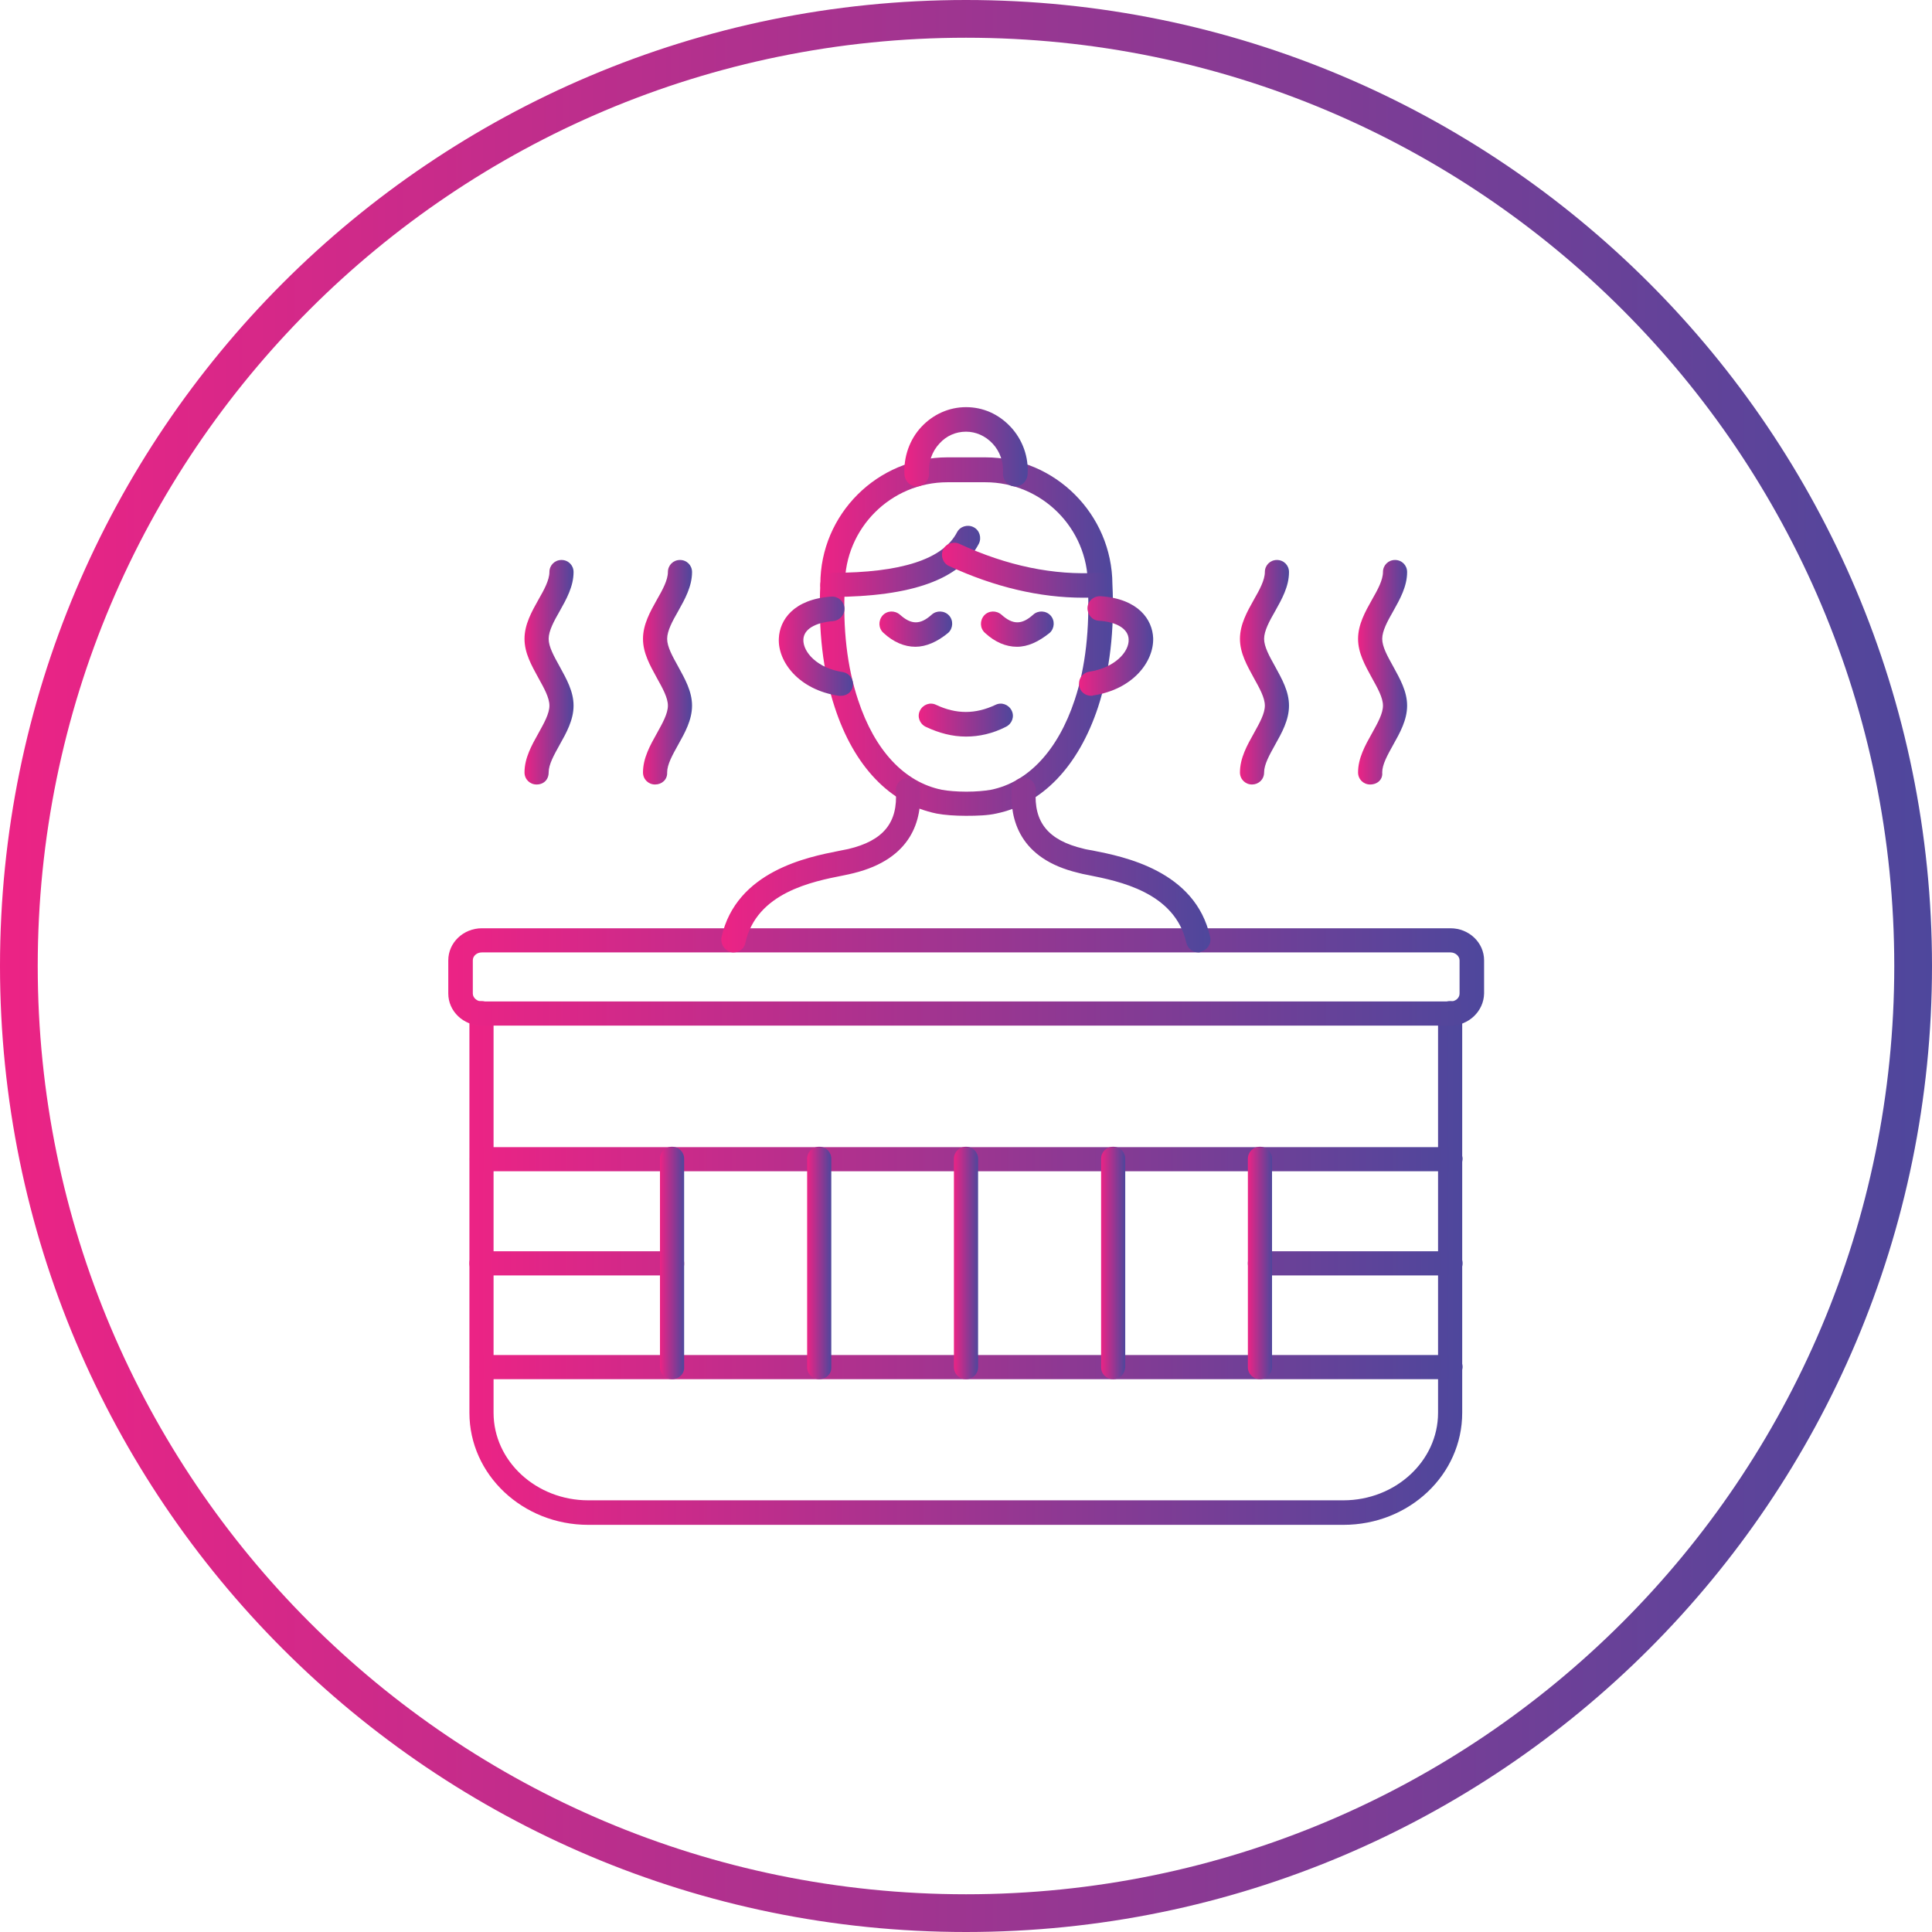
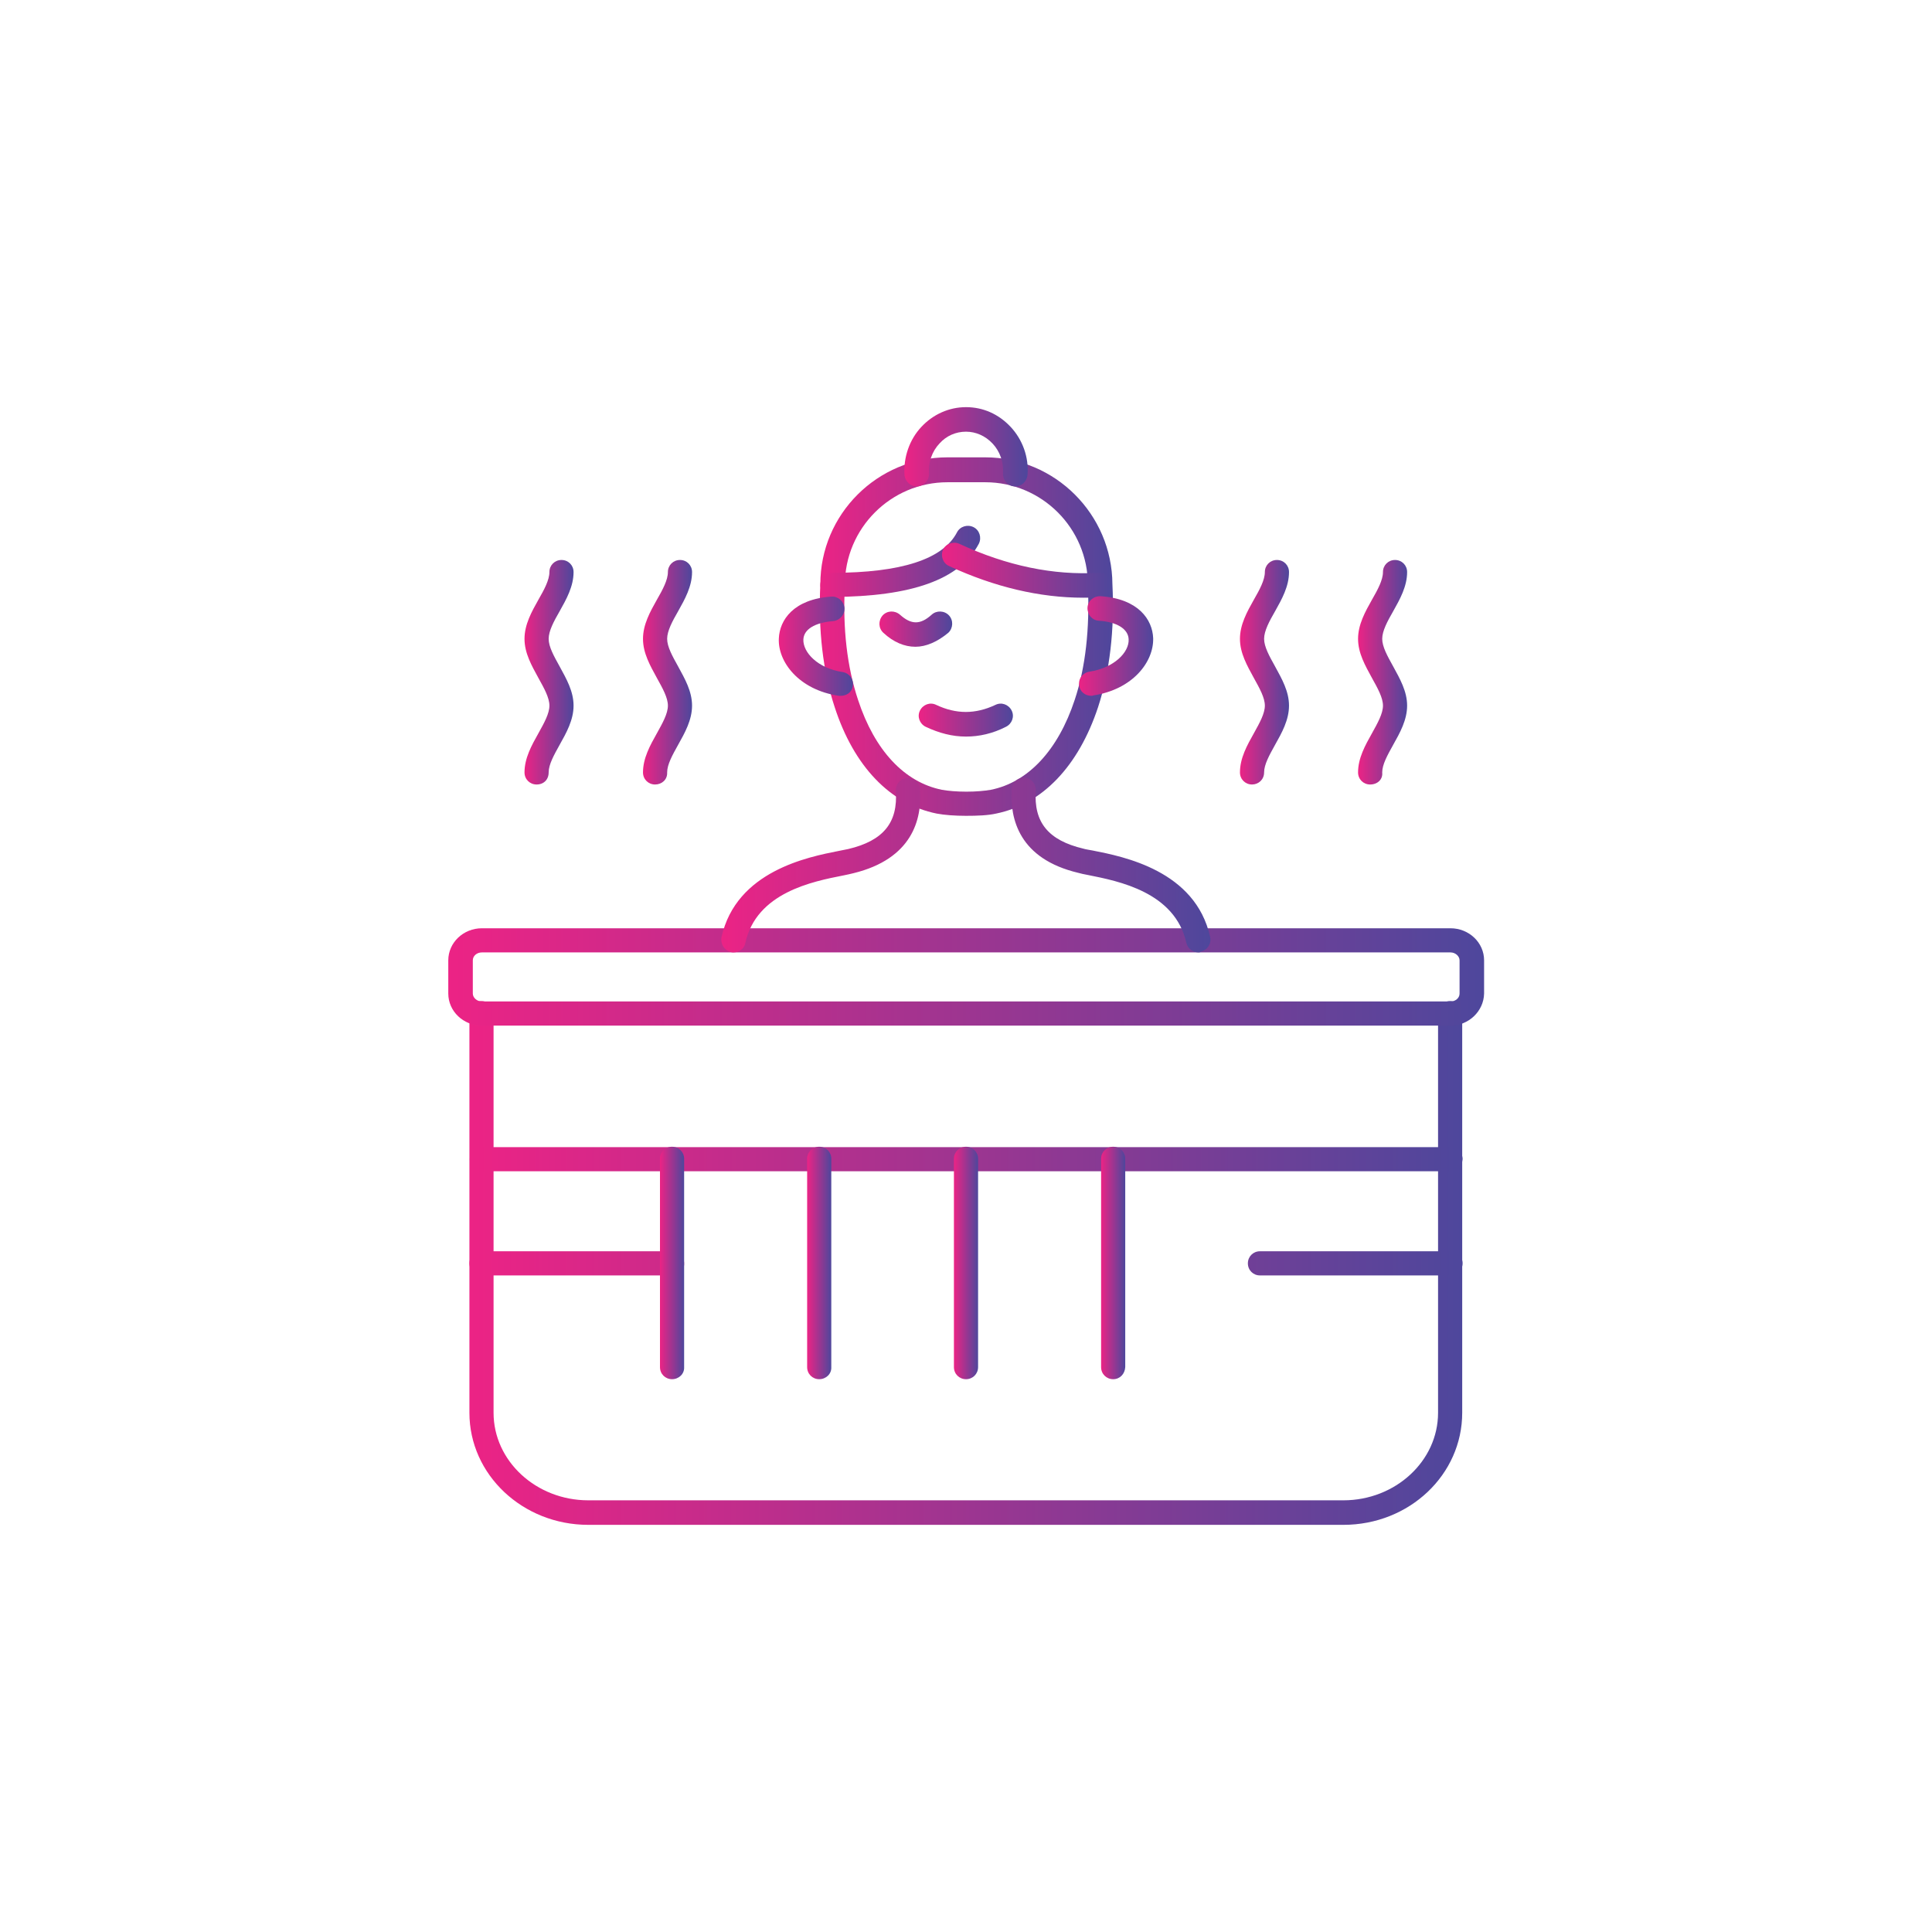
<svg xmlns="http://www.w3.org/2000/svg" width="512" height="512" viewBox="0 0 512 512" fill="none">
  <g clip-path="url(#clip0_102_53)">
-     <path d="M507 256C507 394.623 394.623 507 256 507C117.377 507 5 394.623 5 256C5 117.377 117.377 5 256 5C394.623 5 507 117.377 507 256Z" stroke="url(#paint0_linear_102_53)" stroke-width="10" />
    <path fill-rule="evenodd" clip-rule="evenodd" d="M356 404.1H155.9C138.5 404.1 124.4 390.8 124.4 374.4V268.5C124.4 266.7 125.8 265.3 127.6 265.3C129.4 265.3 130.8 266.7 130.8 268.5V374.4C130.8 387.2 142.1 397.6 155.9 397.6H356C369.8 397.6 381.1 387.2 381.1 374.4V268.5C381.1 266.7 382.5 265.3 384.3 265.3C386.1 265.3 387.5 266.7 387.5 268.5V374.4C387.5 390.8 373.5 404.1 356 404.1Z" fill="url(#paint1_linear_102_53)" />
    <path fill-rule="evenodd" clip-rule="evenodd" d="M384.4 310.4H127.7C125.9 310.4 124.5 309 124.5 307.2C124.5 305.4 125.9 304 127.7 304H384.4C386.2 304 387.6 305.4 387.6 307.2C387.5 308.9 386.1 310.4 384.4 310.4Z" fill="url(#paint2_linear_102_53)" />
    <path fill-rule="evenodd" clip-rule="evenodd" d="M178.1 338H127.6C125.8 338 124.4 336.6 124.4 334.8C124.4 333 125.8 331.6 127.6 331.6H178.1C179.9 331.6 181.3 333 181.3 334.8C181.4 336.5 179.9 338 178.1 338ZM384.4 338H333.9C332.1 338 330.7 336.6 330.7 334.8C330.7 333 332.1 331.6 333.9 331.6H384.4C386.2 331.6 387.6 333 387.6 334.8C387.6 336.6 386.1 338 384.4 338Z" fill="url(#paint3_linear_102_53)" />
-     <path fill-rule="evenodd" clip-rule="evenodd" d="M384.4 365.5H127.7C125.9 365.5 124.5 364.1 124.5 362.3C124.5 360.5 125.9 359.1 127.7 359.1H384.4C386.2 359.1 387.6 360.5 387.6 362.3C387.5 364.1 386.1 365.5 384.4 365.5Z" fill="url(#paint4_linear_102_53)" />
    <path fill-rule="evenodd" clip-rule="evenodd" d="M178.1 365.5C176.3 365.5 174.9 364.1 174.9 362.3V307.1C174.9 305.3 176.3 303.9 178.1 303.9C179.9 303.9 181.3 305.3 181.3 307.1V362.3C181.4 364.1 179.9 365.5 178.1 365.5Z" fill="url(#paint5_linear_102_53)" />
    <path fill-rule="evenodd" clip-rule="evenodd" d="M217.1 365.5C215.3 365.5 213.9 364.1 213.9 362.3V307.1C213.9 305.3 215.3 303.9 217.1 303.9C218.9 303.9 220.3 305.3 220.3 307.1V362.3C220.4 364.1 218.9 365.5 217.1 365.5Z" fill="url(#paint6_linear_102_53)" />
    <path fill-rule="evenodd" clip-rule="evenodd" d="M256 365.5C254.2 365.5 252.8 364.1 252.8 362.3V307.1C252.8 305.3 254.2 303.9 256 303.9C257.8 303.9 259.2 305.3 259.2 307.1V362.3C259.2 364.1 257.8 365.5 256 365.5Z" fill="url(#paint7_linear_102_53)" />
    <path fill-rule="evenodd" clip-rule="evenodd" d="M295 365.5C293.2 365.5 291.8 364.1 291.8 362.3V307.1C291.8 305.3 293.2 303.9 295 303.9C296.8 303.9 298.2 305.3 298.2 307.1V362.3C298.1 364.1 296.8 365.5 295 365.5Z" fill="url(#paint8_linear_102_53)" />
-     <path fill-rule="evenodd" clip-rule="evenodd" d="M333.9 365.5C332.1 365.5 330.7 364.1 330.7 362.3V307.1C330.7 305.3 332.1 303.9 333.9 303.9C335.7 303.9 337.1 305.3 337.1 307.1V362.3C337.1 364.1 335.6 365.5 333.9 365.5Z" fill="url(#paint9_linear_102_53)" />
    <path fill-rule="evenodd" clip-rule="evenodd" d="M127.7 252.4C126.4 252.4 125.3 253.3 125.3 254.5V263.3C125.3 264.4 126.4 265.4 127.7 265.4H384.4C385.7 265.4 386.8 264.5 386.8 263.3V254.5C386.8 253.4 385.7 252.4 384.4 252.4H127.7ZM384.4 271.8H127.7C122.8 271.8 118.8 268 118.8 263.3V254.5C118.8 249.8 122.8 246 127.7 246H384.4C389.3 246 393.3 249.8 393.3 254.5V263.3C393.2 268 389.2 271.8 384.4 271.8Z" fill="url(#paint10_linear_102_53)" />
    <path fill-rule="evenodd" clip-rule="evenodd" d="M251.1 127.8C236.1 127.8 223.9 140 223.9 155V155.2C223.3 166.6 224.5 176.8 227.4 185.5C231.8 198.9 239.7 207.3 249.6 209.3C251.2 209.6 253.6 209.8 256.1 209.8C258.6 209.8 260.9 209.6 262.6 209.3C272.5 207.3 280.4 198.8 284.8 185.5C287.7 176.8 288.8 166.6 288.3 155.2C288.3 155.2 288.3 155.1 288.3 155C288.3 140 276.1 127.8 261.1 127.8H251.1ZM256 216.2C253.1 216.2 250.3 216 248.2 215.6C235.9 213.1 226.3 203.1 221.2 187.4C218.1 178 216.8 167 217.4 154.8C217.4 136.3 232.5 121.2 251.1 121.2H261.1C279.6 121.2 294.7 136.3 294.8 154.8C295.4 167 294.1 177.9 291 187.4C285.8 203.1 276.2 213.1 264 215.6C261.8 216.1 259 216.2 256 216.2Z" fill="url(#paint11_linear_102_53)" />
    <path fill-rule="evenodd" clip-rule="evenodd" d="M220.6 158.2C218.8 158.2 217.4 156.8 217.4 155C217.4 153.2 218.8 151.8 220.6 151.8C238.8 151.8 249.9 148.2 253.6 141.1C254.4 139.5 256.4 138.9 258 139.7C259.6 140.5 260.2 142.5 259.4 144.1C254.4 153.6 241.6 158.1 220.6 158.2Z" fill="url(#paint12_linear_102_53)" />
    <path fill-rule="evenodd" clip-rule="evenodd" d="M287.1 158.4C275.6 158.4 263.6 155.6 251.5 150C249.9 149.3 249.2 147.3 249.9 145.7C250.6 144.1 252.6 143.4 254.2 144.1C266.9 150 279.3 152.5 291.1 151.8C292.9 151.7 294.4 153 294.5 154.8C294.6 156.6 293.3 158.1 291.5 158.2C290.1 158.4 288.6 158.4 287.1 158.4Z" fill="url(#paint13_linear_102_53)" />
    <path fill-rule="evenodd" clip-rule="evenodd" d="M242.6 171.4C239.7 171.4 236.8 170.2 234.1 167.7C232.8 166.5 232.7 164.5 233.9 163.1C235.1 161.8 237.1 161.7 238.5 162.9C241.5 165.6 243.9 165.6 246.9 162.9C248.2 161.7 250.3 161.8 251.5 163.1C252.7 164.4 252.6 166.5 251.3 167.7C248.4 170.1 245.4 171.4 242.6 171.4Z" fill="url(#paint14_linear_102_53)" />
-     <path fill-rule="evenodd" clip-rule="evenodd" d="M269.5 171.4C266.6 171.4 263.7 170.2 261 167.7C259.7 166.5 259.6 164.5 260.8 163.1C262 161.8 264 161.7 265.4 162.9C268.4 165.6 270.8 165.6 273.8 162.9C275.1 161.7 277.2 161.8 278.4 163.1C279.6 164.4 279.5 166.5 278.2 167.7C275.2 170.1 272.4 171.4 269.5 171.4Z" fill="url(#paint15_linear_102_53)" />
    <path fill-rule="evenodd" clip-rule="evenodd" d="M256 195.2C252.4 195.2 248.9 194.3 245.3 192.6C243.7 191.8 243 189.9 243.8 188.3C244.6 186.7 246.5 186 248.1 186.8C253.4 189.3 258.5 189.3 263.8 186.8C265.4 186 267.3 186.7 268.1 188.3C268.9 189.9 268.2 191.8 266.6 192.6C263.1 194.4 259.5 195.2 256 195.2Z" fill="url(#paint16_linear_102_53)" />
    <path fill-rule="evenodd" clip-rule="evenodd" d="M269 128.9C268.9 128.9 268.8 128.9 268.8 128.9C267 128.8 265.7 127.2 265.8 125.4C266 122.5 265 119.6 263 117.5C261.1 115.5 258.6 114.4 256 114.4C253.3 114.4 250.8 115.5 249 117.5C247 119.6 246 122.5 246.2 125.4C246.3 127.2 245 128.7 243.2 128.9C241.4 129 239.9 127.7 239.7 125.9C239.4 121.2 241 116.5 244.2 113.1C247.3 109.8 251.5 107.9 256 107.9C260.5 107.9 264.6 109.7 267.8 113.1C271 116.5 272.7 121.2 272.3 125.9C272.1 127.6 270.8 128.9 269 128.9Z" fill="url(#paint17_linear_102_53)" />
    <path fill-rule="evenodd" clip-rule="evenodd" d="M222.8 184.4C222.6 184.4 222.5 184.4 222.3 184.4C211.6 182.8 206.1 175.3 206.4 169.2C206.6 164.3 210.3 158.8 220.3 158.1C222.1 158 223.6 159.3 223.8 161.1C223.9 162.9 222.6 164.4 220.8 164.6C215.9 165 213 166.8 212.9 169.5C212.8 172.9 216.7 177.1 223.3 178.1C225.1 178.4 226.3 180 226 181.8C225.8 183.4 224.4 184.4 222.8 184.4Z" fill="url(#paint18_linear_102_53)" />
    <path fill-rule="evenodd" clip-rule="evenodd" d="M289.2 184.4C287.6 184.4 286.2 183.3 286 181.7C285.7 179.9 286.9 178.3 288.7 178C295.3 177 299.3 172.8 299.1 169.4C299 166.7 296 164.8 291.2 164.5C289.4 164.4 288.1 162.8 288.2 161C288.3 159.2 289.9 157.9 291.7 158C301.7 158.7 305.4 164.2 305.6 169.1C305.8 175.3 300.3 182.7 289.7 184.3C289.5 184.4 289.5 184.4 289.2 184.4Z" fill="url(#paint19_linear_102_53)" />
    <path fill-rule="evenodd" clip-rule="evenodd" d="M194.4 252.4C194.2 252.4 193.9 252.4 193.7 252.3C192 251.9 190.9 250.2 191.2 248.4C195.1 230.8 214.2 227.1 222.3 225.5C223.3 225.3 224.2 225.1 224.8 225C234.1 222.8 238 218 237.4 209.6C237.3 207.8 238.6 206.3 240.4 206.2C242.2 206.1 243.7 207.4 243.8 209.2C244.4 217.2 241.7 227.6 226.2 231.4C225.4 231.6 224.5 231.8 223.5 232C215.4 233.6 200.4 236.5 197.5 250C197.2 251.4 195.9 252.4 194.4 252.4ZM317.6 252.4C316.1 252.4 314.8 251.4 314.4 249.9C311.4 236.4 296.4 233.5 288.4 231.9C287.3 231.7 286.4 231.5 285.7 231.3C270.2 227.6 267.6 217.2 268.1 209.1C268.2 207.3 269.8 206 271.5 206.1C273.3 206.2 274.6 207.8 274.5 209.5C273.9 217.9 277.8 222.7 287.1 224.9C287.7 225.1 288.6 225.2 289.6 225.4C297.7 227 316.8 230.7 320.7 248.3C321.1 250 320 251.8 318.2 252.2C318 252.4 317.9 252.4 317.6 252.4Z" fill="url(#paint20_linear_102_53)" />
    <path fill-rule="evenodd" clip-rule="evenodd" d="M142.2 207.9C140.4 207.9 139 206.5 139 204.7C139 200.9 140.9 197.5 142.7 194.3C144.2 191.6 145.6 189.1 145.6 187C145.6 184.9 144.2 182.4 142.7 179.7C140.9 176.4 139 173.1 139 169.3C139 165.5 140.9 162.1 142.7 158.9C144.2 156.3 145.6 153.7 145.6 151.6C145.6 149.8 147 148.4 148.8 148.4C150.6 148.4 152 149.8 152 151.6C152 155.4 150.1 158.8 148.3 162C146.8 164.6 145.4 167.2 145.4 169.3C145.4 171.4 146.8 173.9 148.3 176.6C150.1 179.9 152 183.2 152 187C152 190.8 150.1 194.2 148.3 197.4C146.8 200.1 145.4 202.6 145.4 204.7C145.4 206.6 144.1 207.9 142.2 207.9Z" fill="url(#paint21_linear_102_53)" />
    <path fill-rule="evenodd" clip-rule="evenodd" d="M173.6 207.9C171.8 207.9 170.4 206.5 170.4 204.7C170.4 200.9 172.3 197.5 174.1 194.3C175.6 191.6 177 189.1 177 187C177 184.9 175.6 182.4 174.1 179.7C172.3 176.4 170.4 173.1 170.4 169.3C170.4 165.5 172.3 162.1 174.1 158.9C175.6 156.3 177 153.7 177 151.6C177 149.8 178.4 148.4 180.2 148.4C182 148.4 183.4 149.8 183.4 151.6C183.4 155.4 181.5 158.8 179.7 162C178.2 164.6 176.8 167.2 176.8 169.3C176.8 171.4 178.2 173.9 179.7 176.6C181.5 179.9 183.4 183.2 183.4 187C183.4 190.8 181.5 194.2 179.7 197.4C178.2 200.1 176.8 202.6 176.8 204.7C176.9 206.6 175.4 207.9 173.6 207.9Z" fill="url(#paint22_linear_102_53)" />
    <path fill-rule="evenodd" clip-rule="evenodd" d="M331.8 207.9C330 207.9 328.6 206.5 328.6 204.7C328.6 200.9 330.5 197.5 332.3 194.3C333.8 191.6 335.2 189.1 335.2 187C335.2 184.9 333.8 182.4 332.3 179.7C330.5 176.4 328.6 173.1 328.6 169.3C328.6 165.5 330.5 162.1 332.3 158.9C333.8 156.3 335.2 153.7 335.2 151.6C335.2 149.8 336.6 148.4 338.4 148.4C340.2 148.4 341.6 149.8 341.6 151.6C341.6 155.4 339.7 158.8 337.9 162C336.4 164.6 335 167.2 335 169.3C335 171.4 336.4 173.9 337.9 176.6C339.7 179.9 341.6 183.2 341.6 187C341.6 190.8 339.7 194.2 337.9 197.4C336.4 200.1 335 202.6 335 204.7C335 206.6 333.5 207.9 331.8 207.9Z" fill="url(#paint23_linear_102_53)" />
    <path fill-rule="evenodd" clip-rule="evenodd" d="M363.1 207.9C361.3 207.9 359.9 206.5 359.9 204.7C359.9 200.9 361.8 197.5 363.6 194.3C365.1 191.6 366.5 189.1 366.5 187C366.5 184.9 365.1 182.4 363.6 179.7C361.8 176.4 359.9 173.1 359.9 169.3C359.9 165.5 361.8 162.1 363.6 158.9C365.1 156.3 366.5 153.7 366.5 151.6C366.5 149.8 367.9 148.4 369.7 148.4C371.5 148.4 372.9 149.8 372.9 151.6C372.9 155.4 371 158.8 369.2 162C367.7 164.6 366.3 167.2 366.3 169.3C366.3 171.4 367.7 173.9 369.2 176.6C371 179.9 372.9 183.2 372.9 187C372.9 190.8 371 194.2 369.2 197.4C367.7 200.1 366.3 202.6 366.3 204.7C366.5 206.6 365 207.9 363.1 207.9Z" fill="url(#paint24_linear_102_53)" />
  </g>
  <defs>
    <linearGradient id="paint0_linear_102_53" x1="0" y1="256" x2="512" y2="256" gradientUnits="userSpaceOnUse">
      <stop stop-color="#EC2385" />
      <stop offset="1" stop-color="#4E479C" />
    </linearGradient>
    <linearGradient id="paint1_linear_102_53" x1="124.4" y1="334.7" x2="387.5" y2="334.7" gradientUnits="userSpaceOnUse">
      <stop stop-color="#EC2385" />
      <stop offset="1" stop-color="#4E479C" />
    </linearGradient>
    <linearGradient id="paint2_linear_102_53" x1="124.5" y1="307.2" x2="387.6" y2="307.2" gradientUnits="userSpaceOnUse">
      <stop stop-color="#EC2385" />
      <stop offset="1" stop-color="#4E479C" />
    </linearGradient>
    <linearGradient id="paint3_linear_102_53" x1="124.4" y1="334.8" x2="387.6" y2="334.8" gradientUnits="userSpaceOnUse">
      <stop stop-color="#EC2385" />
      <stop offset="1" stop-color="#4E479C" />
    </linearGradient>
    <linearGradient id="paint4_linear_102_53" x1="124.5" y1="362.3" x2="387.6" y2="362.3" gradientUnits="userSpaceOnUse">
      <stop stop-color="#EC2385" />
      <stop offset="1" stop-color="#4E479C" />
    </linearGradient>
    <linearGradient id="paint5_linear_102_53" x1="174.9" y1="334.7" x2="181.305" y2="334.7" gradientUnits="userSpaceOnUse">
      <stop stop-color="#EC2385" />
      <stop offset="1" stop-color="#4E479C" />
    </linearGradient>
    <linearGradient id="paint6_linear_102_53" x1="213.9" y1="334.7" x2="220.305" y2="334.7" gradientUnits="userSpaceOnUse">
      <stop stop-color="#EC2385" />
      <stop offset="1" stop-color="#4E479C" />
    </linearGradient>
    <linearGradient id="paint7_linear_102_53" x1="252.8" y1="334.7" x2="259.2" y2="334.7" gradientUnits="userSpaceOnUse">
      <stop stop-color="#EC2385" />
      <stop offset="1" stop-color="#4E479C" />
    </linearGradient>
    <linearGradient id="paint8_linear_102_53" x1="291.8" y1="334.7" x2="298.2" y2="334.7" gradientUnits="userSpaceOnUse">
      <stop stop-color="#EC2385" />
      <stop offset="1" stop-color="#4E479C" />
    </linearGradient>
    <linearGradient id="paint9_linear_102_53" x1="330.7" y1="334.7" x2="337.1" y2="334.7" gradientUnits="userSpaceOnUse">
      <stop stop-color="#EC2385" />
      <stop offset="1" stop-color="#4E479C" />
    </linearGradient>
    <linearGradient id="paint10_linear_102_53" x1="118.8" y1="258.9" x2="393.3" y2="258.9" gradientUnits="userSpaceOnUse">
      <stop stop-color="#EC2385" />
      <stop offset="1" stop-color="#4E479C" />
    </linearGradient>
    <linearGradient id="paint11_linear_102_53" x1="217.257" y1="168.7" x2="294.942" y2="168.7" gradientUnits="userSpaceOnUse">
      <stop stop-color="#EC2385" />
      <stop offset="1" stop-color="#4E479C" />
    </linearGradient>
    <linearGradient id="paint12_linear_102_53" x1="217.4" y1="148.774" x2="259.753" y2="148.774" gradientUnits="userSpaceOnUse">
      <stop stop-color="#EC2385" />
      <stop offset="1" stop-color="#4E479C" />
    </linearGradient>
    <linearGradient id="paint13_linear_102_53" x1="249.629" y1="151.115" x2="294.505" y2="151.115" gradientUnits="userSpaceOnUse">
      <stop stop-color="#EC2385" />
      <stop offset="1" stop-color="#4E479C" />
    </linearGradient>
    <linearGradient id="paint14_linear_102_53" x1="233.059" y1="166.73" x2="252.341" y2="166.73" gradientUnits="userSpaceOnUse">
      <stop stop-color="#EC2385" />
      <stop offset="1" stop-color="#4E479C" />
    </linearGradient>
    <linearGradient id="paint15_linear_102_53" x1="259.959" y1="166.73" x2="279.241" y2="166.73" gradientUnits="userSpaceOnUse">
      <stop stop-color="#EC2385" />
      <stop offset="1" stop-color="#4E479C" />
    </linearGradient>
    <linearGradient id="paint16_linear_102_53" x1="243.468" y1="190.834" x2="268.432" y2="190.834" gradientUnits="userSpaceOnUse">
      <stop stop-color="#EC2385" />
      <stop offset="1" stop-color="#4E479C" />
    </linearGradient>
    <linearGradient id="paint17_linear_102_53" x1="239.664" y1="118.403" x2="272.358" y2="118.403" gradientUnits="userSpaceOnUse">
      <stop stop-color="#EC2385" />
      <stop offset="1" stop-color="#4E479C" />
    </linearGradient>
    <linearGradient id="paint18_linear_102_53" x1="206.388" y1="171.247" x2="226.046" y2="171.247" gradientUnits="userSpaceOnUse">
      <stop stop-color="#EC2385" />
      <stop offset="1" stop-color="#4E479C" />
    </linearGradient>
    <linearGradient id="paint19_linear_102_53" x1="285.954" y1="171.197" x2="305.605" y2="171.197" gradientUnits="userSpaceOnUse">
      <stop stop-color="#EC2385" />
      <stop offset="1" stop-color="#4E479C" />
    </linearGradient>
    <linearGradient id="paint20_linear_102_53" x1="191.151" y1="229.247" x2="320.782" y2="229.247" gradientUnits="userSpaceOnUse">
      <stop stop-color="#EC2385" />
      <stop offset="1" stop-color="#4E479C" />
    </linearGradient>
    <linearGradient id="paint21_linear_102_53" x1="139" y1="178.15" x2="152" y2="178.15" gradientUnits="userSpaceOnUse">
      <stop stop-color="#EC2385" />
      <stop offset="1" stop-color="#4E479C" />
    </linearGradient>
    <linearGradient id="paint22_linear_102_53" x1="170.4" y1="178.15" x2="183.4" y2="178.15" gradientUnits="userSpaceOnUse">
      <stop stop-color="#EC2385" />
      <stop offset="1" stop-color="#4E479C" />
    </linearGradient>
    <linearGradient id="paint23_linear_102_53" x1="328.6" y1="178.15" x2="341.6" y2="178.15" gradientUnits="userSpaceOnUse">
      <stop stop-color="#EC2385" />
      <stop offset="1" stop-color="#4E479C" />
    </linearGradient>
    <linearGradient id="paint24_linear_102_53" x1="359.9" y1="178.15" x2="372.9" y2="178.15" gradientUnits="userSpaceOnUse">
      <stop stop-color="#EC2385" />
      <stop offset="1" stop-color="#4E479C" />
    </linearGradient>
    <clipPath id="clip0_102_53">
      <rect width="512" height="512" fill="white" />
    </clipPath>
  </defs>
</svg>